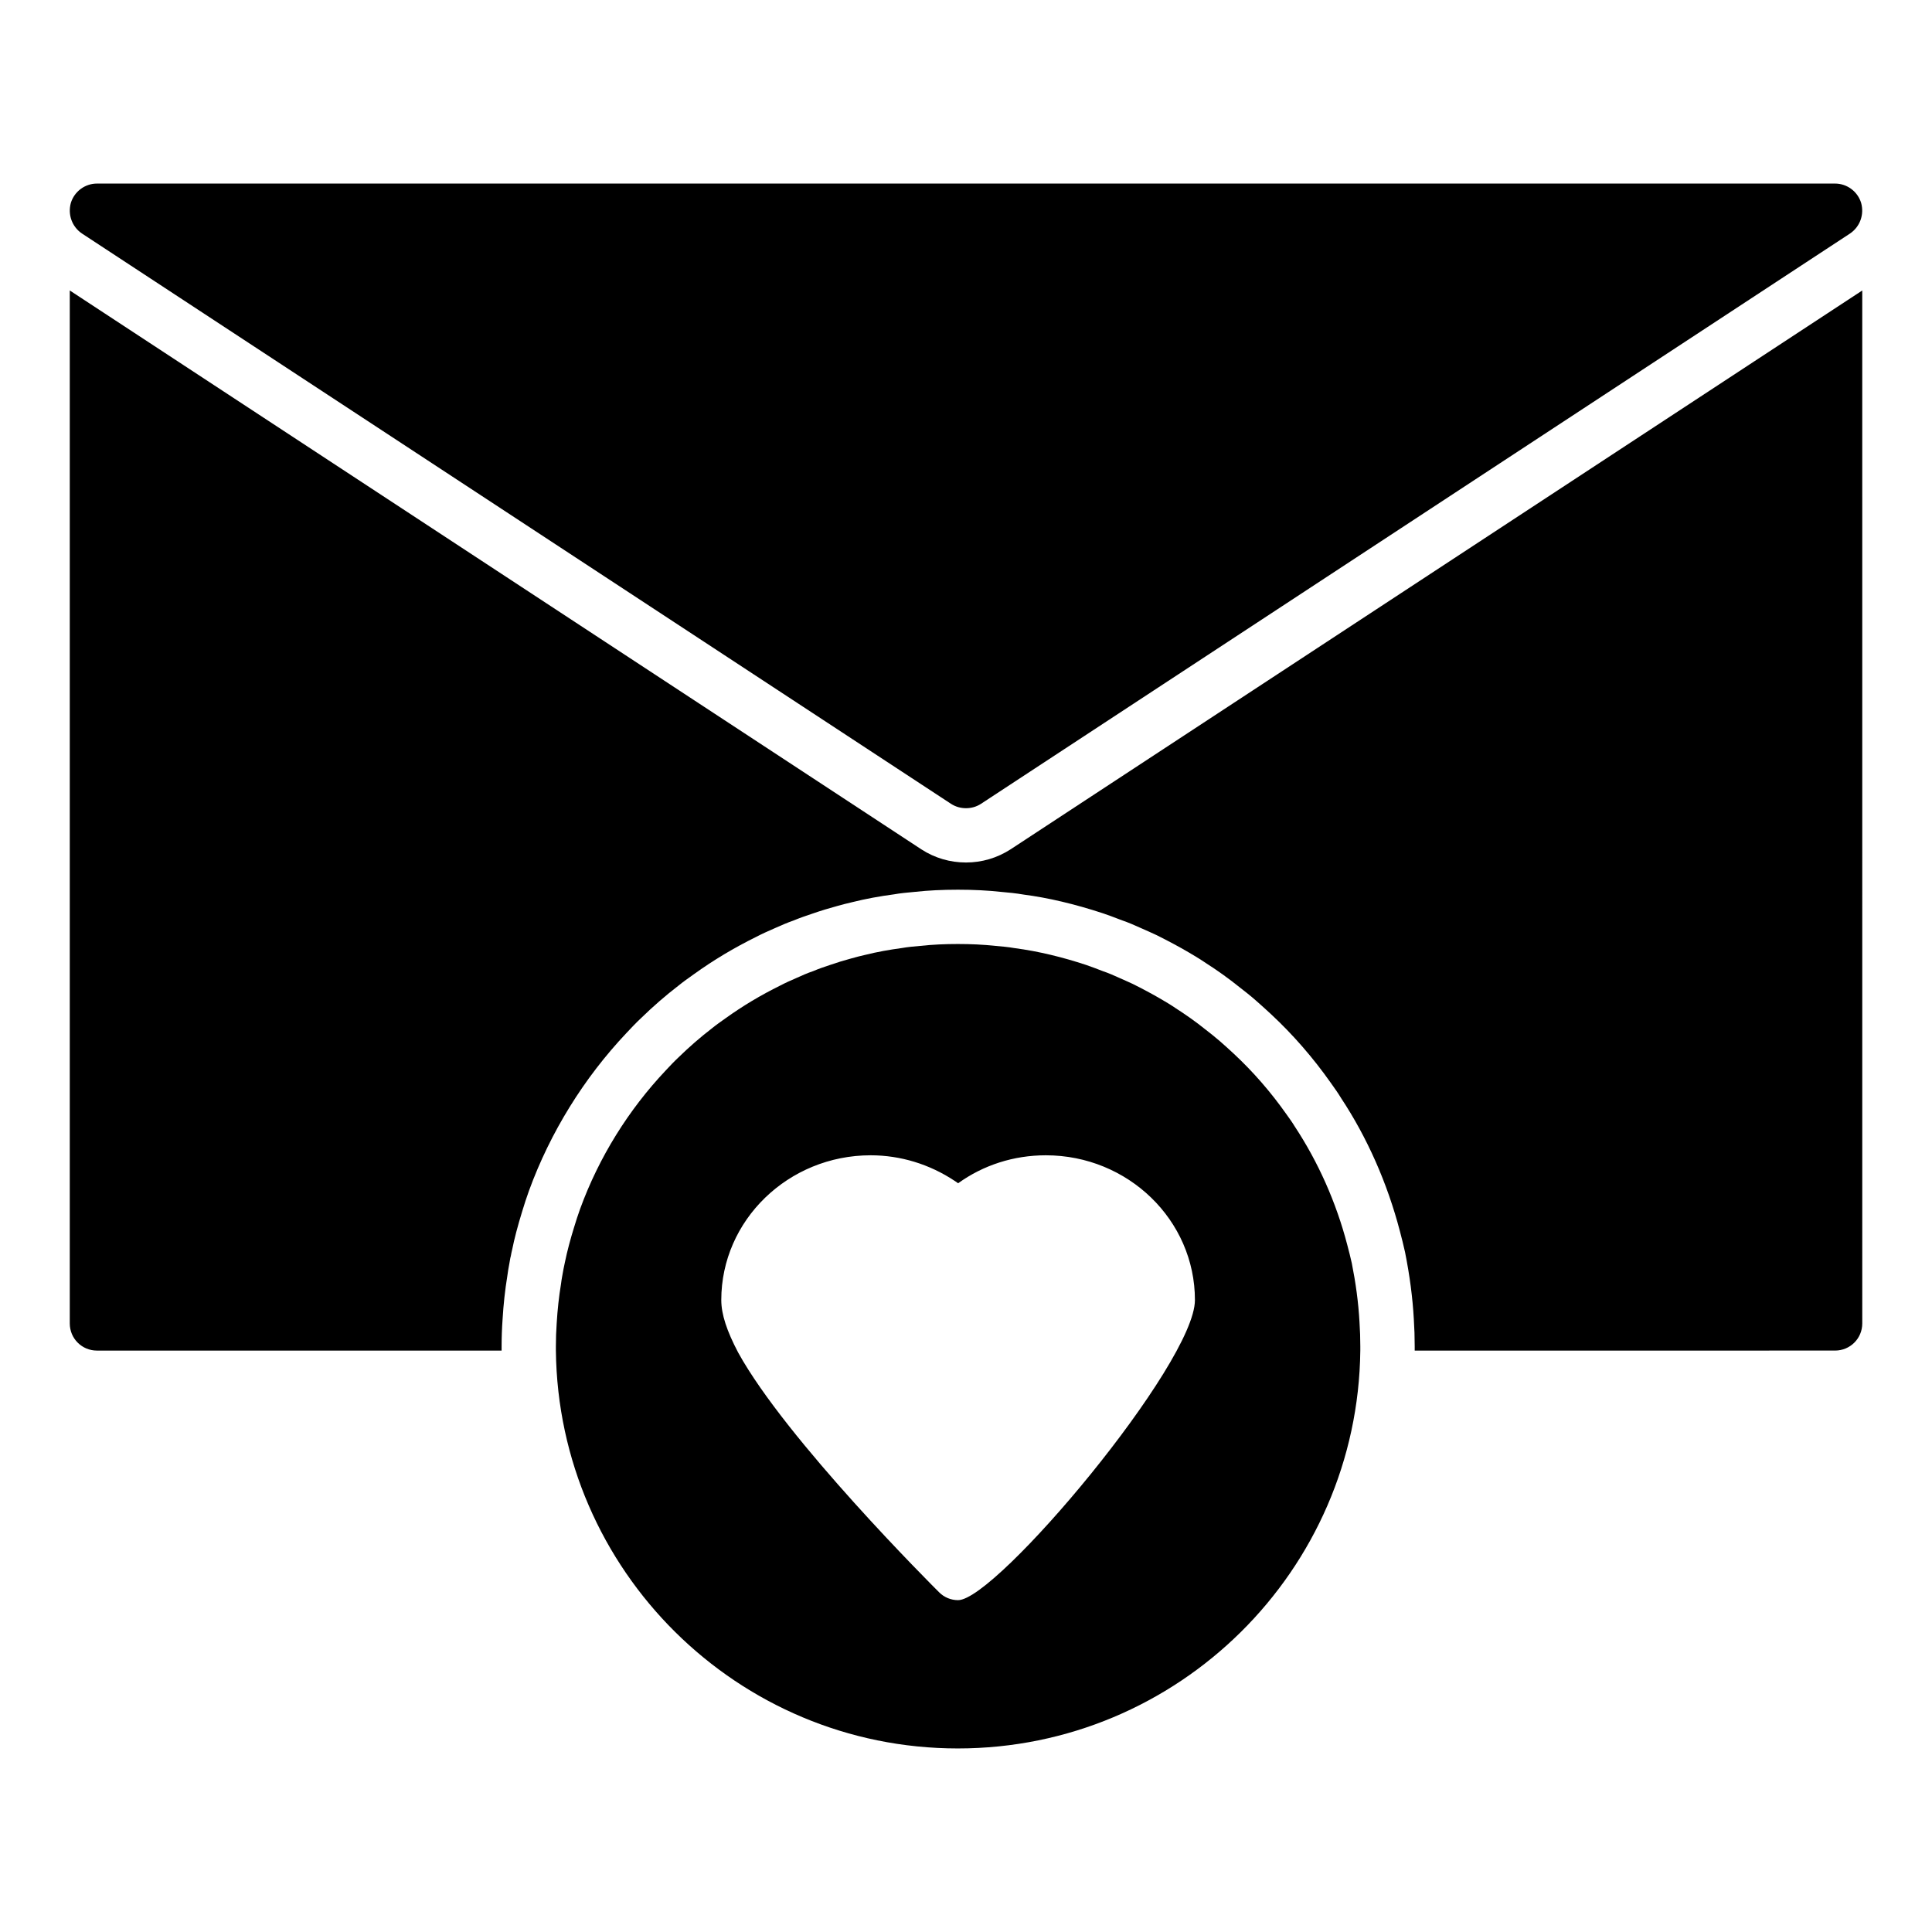
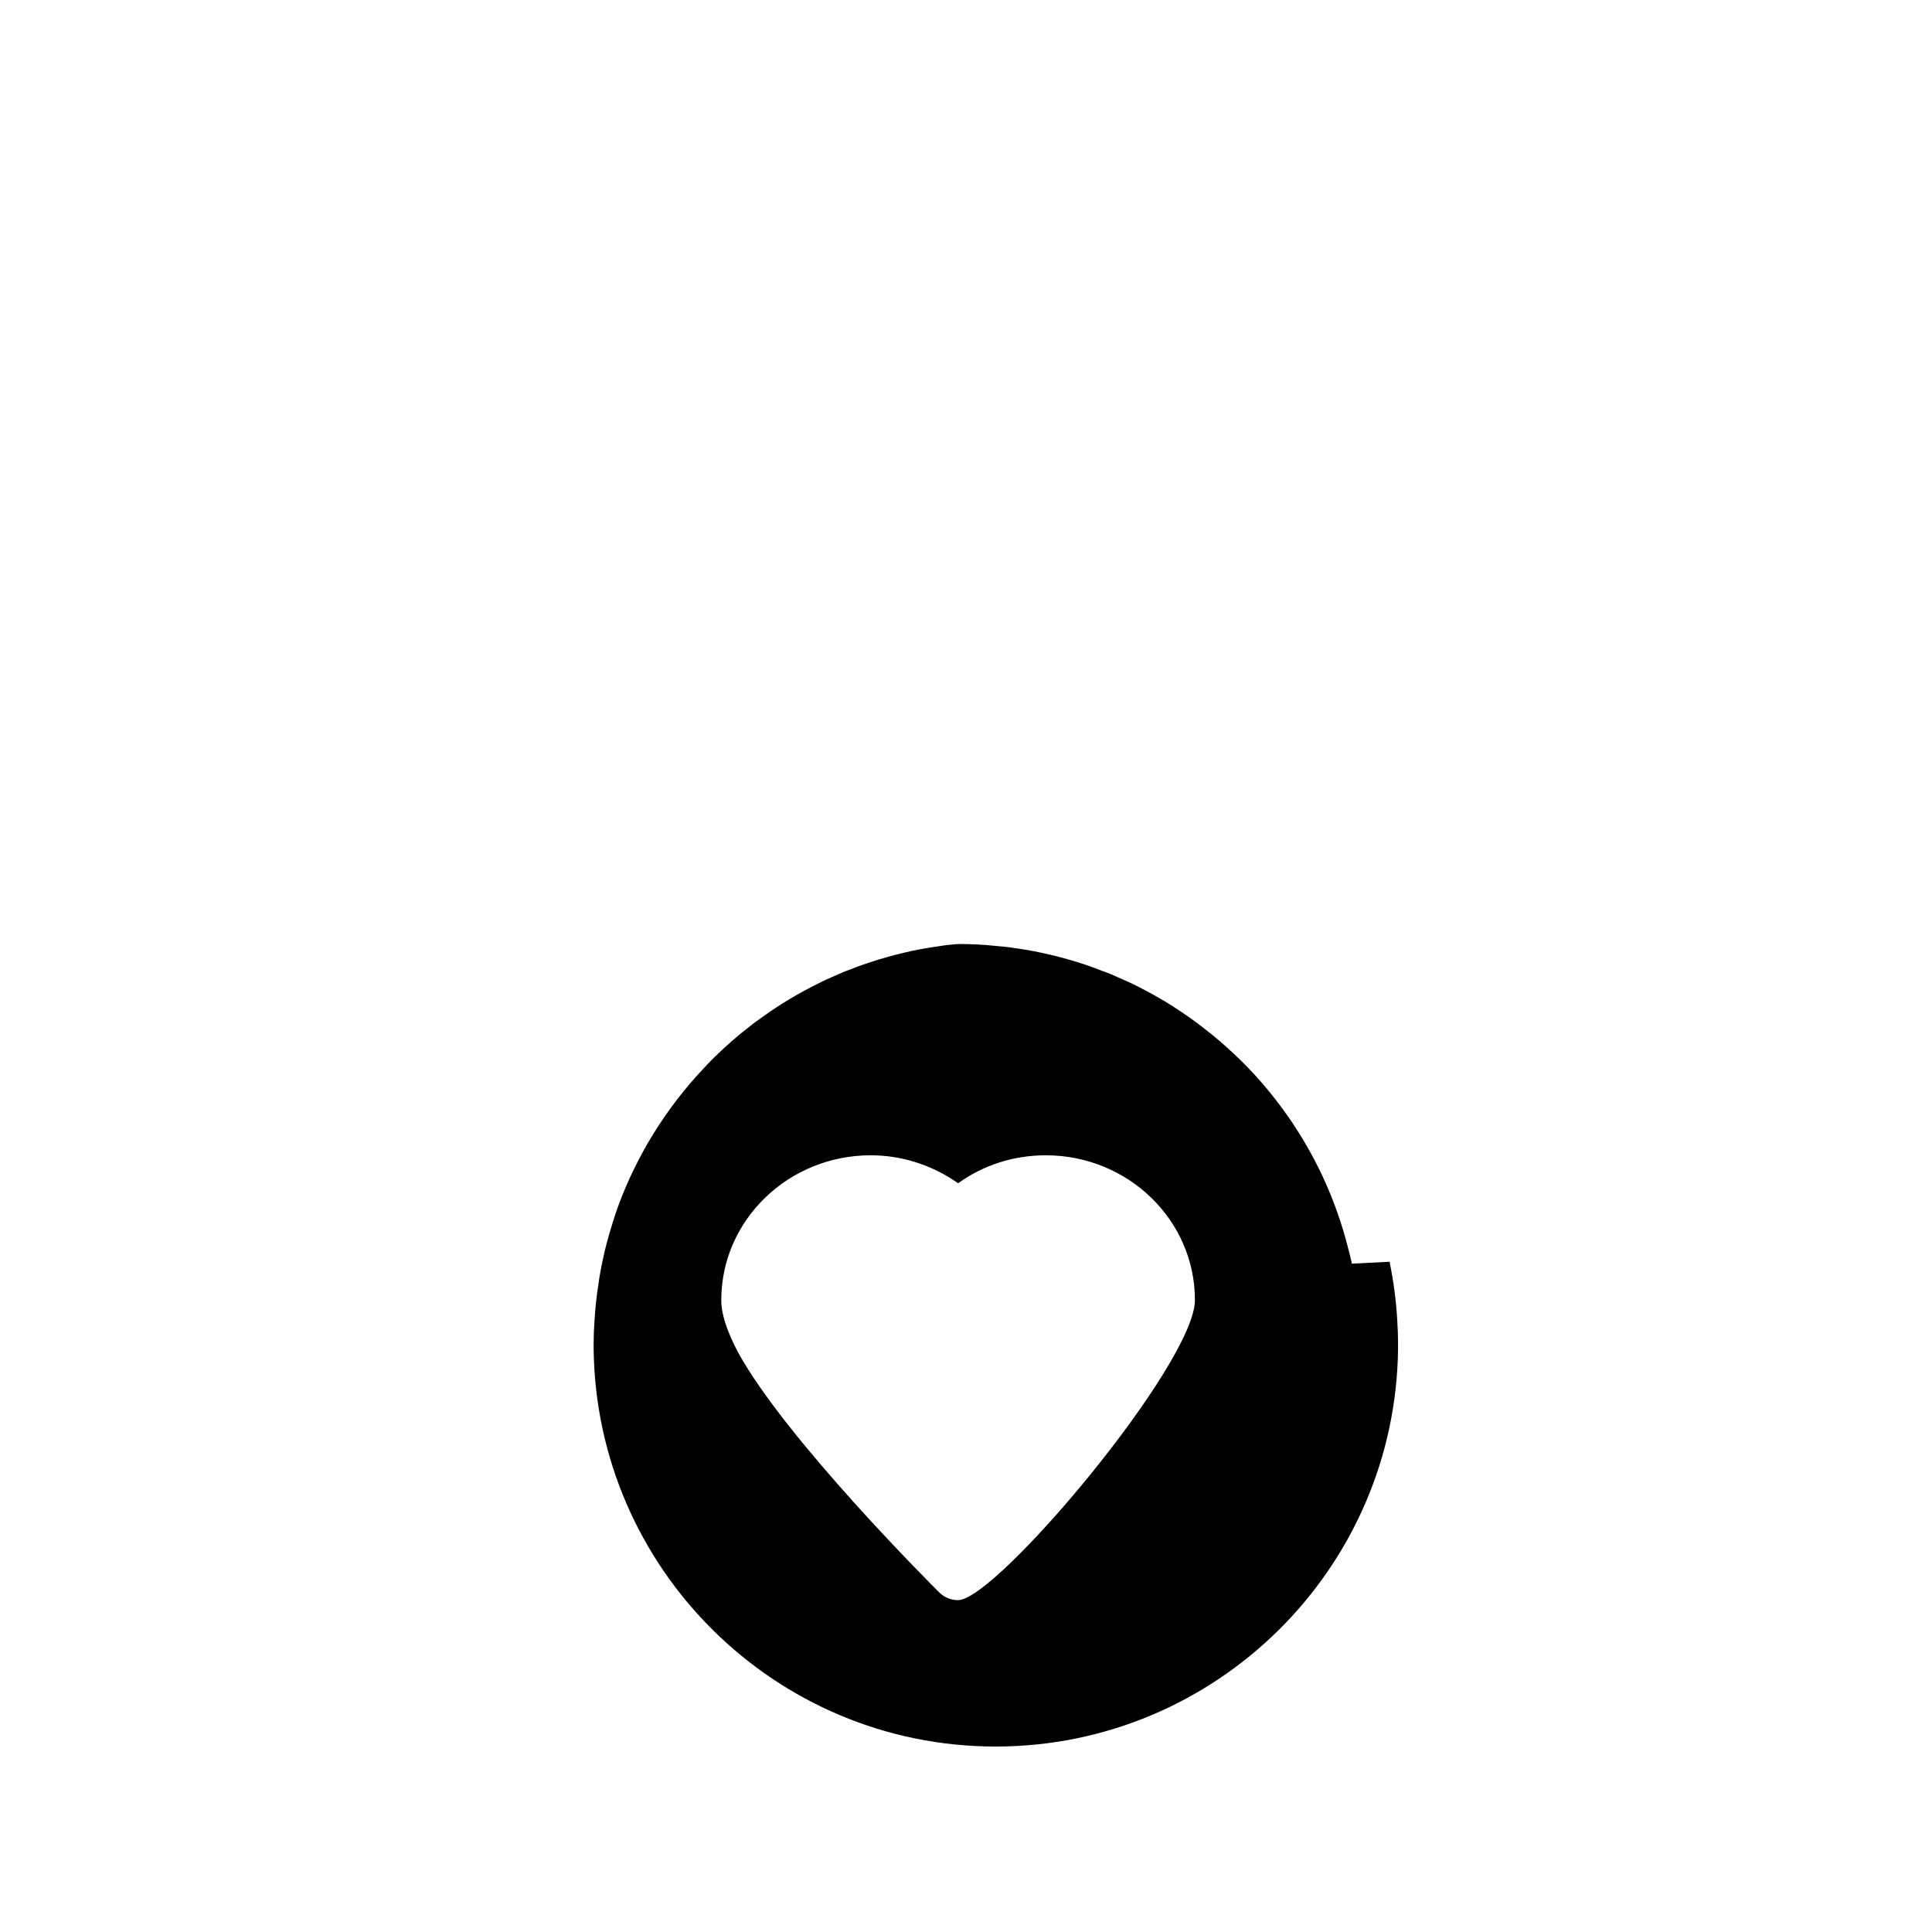
<svg xmlns="http://www.w3.org/2000/svg" fill="#000000" width="800px" height="800px" version="1.1" viewBox="144 144 512 512">
  <g>
-     <path d="m165.73 205.89 230.31 151.14c1.223 0.789 2.594 1.152 3.961 1.152s2.734-0.359 3.957-1.152l230.31-151.14c2.664-1.801 3.816-5.039 2.949-8.133-0.934-3.023-3.742-5.109-6.906-5.109h-460.62c-3.168 0-5.973 2.086-6.91 5.109-0.863 3.094 0.285 6.336 2.949 8.133z" />
-     <path d="m411.85 369.06c-3.578 2.316-7.648 3.512-11.855 3.512-4.207 0-8.277-1.195-11.773-3.453l-225.73-148.14v273.74c0 4.031 3.238 7.199 7.199 7.199h107.24v-1.152c0-2.426 0.086-4.684 0.254-7.109 0.242-4.019 0.656-7.812 1.254-11.469 0.133-1.07 0.324-2.144 0.523-3.211l0.277-1.59 0.137-0.547c0.102-0.59 0.219-1.168 0.367-1.746 0.535-2.703 1.453-6.215 2.652-10.102 0.566-1.855 1.145-3.668 1.809-5.488 5.609-15.383 14.531-29.812 25.809-41.742 1.25-1.34 2.551-2.715 3.938-4.012 3.094-3.016 6.5-5.981 9.93-8.609 1.082-0.887 2.57-1.949 4.066-3.008 5.137-3.695 10.559-6.941 16.465-9.855 1.348-0.715 3.125-1.523 4.992-2.328 1.508-0.68 3.188-1.41 4.949-2.031 1.664-0.684 3.324-1.254 4.992-1.812 2.164-0.75 4.363-1.422 6.566-2.016 1.152-0.34 2.621-0.695 4.094-1.043 3.305-0.828 6.988-1.52 11.055-2.059 1.332-0.258 3.434-0.461 5.539-0.648 3.32-0.367 7.106-0.559 11.254-0.559 4.144 0 7.93 0.191 11.566 0.59 1.746 0.148 3.801 0.344 5.867 0.703 6.422 0.832 13.492 2.488 21.031 4.969 1.422 0.477 2.723 0.973 4.051 1.484l1.016 0.387c1.438 0.469 3.32 1.289 5.191 2.133 0.496 0.195 3.379 1.516 3.379 1.516l0.691 0.324c2.875 1.441 5.75 2.961 8.469 4.559 1.527 0.902 3.031 1.805 4.457 2.777 3.078 1.969 6.129 4.148 8.949 6.426 1.324 1.023 2.856 2.223 4.309 3.504 1.461 1.297 2.731 2.422 4.004 3.617 5.809 5.402 11.168 11.562 15.879 18.258 1.062 1.48 1.953 2.754 2.715 4.019 6.879 10.418 12.215 22.441 15.562 35.246 0.484 1.852 0.965 3.703 1.363 5.555 1.246 6.227 2.016 12.121 2.324 17.738 0.156 2.43 0.234 4.727 0.234 7.191v1.152l111.41-0.016c3.957 0 7.199-3.168 7.199-7.199l-0.004-273.73z" />
-     <path d="m502.27 478.88c-0.363-1.652-0.793-3.309-1.227-4.965-2.949-11.301-7.699-21.953-13.961-31.453-0.648-1.078-1.438-2.16-2.16-3.168-4.102-5.828-8.781-11.227-13.961-16.051-1.223-1.152-2.445-2.231-3.672-3.312-1.223-1.074-2.519-2.082-3.812-3.09-2.59-2.086-5.254-3.957-8.062-5.758-1.152-0.793-2.375-1.512-3.598-2.231-2.449-1.441-5.039-2.809-7.629-4.102-1.152-0.504-2.305-1.078-3.527-1.582-1.441-0.648-2.879-1.297-4.391-1.801-1.512-0.574-2.949-1.152-4.461-1.656-6.117-2.016-12.449-3.598-19-4.461-1.656-0.289-3.312-0.434-4.965-0.574-3.312-0.359-6.621-0.504-10.004-0.504s-6.695 0.145-10.004 0.504c-1.656 0.145-3.312 0.289-4.894 0.574-3.238 0.434-6.477 1.008-9.645 1.801-1.223 0.289-2.445 0.574-3.672 0.938-1.875 0.5-3.746 1.074-5.617 1.723-1.512 0.504-3.023 1.008-4.535 1.656-1.512 0.504-2.949 1.152-4.391 1.801-1.512 0.648-2.949 1.297-4.32 2.016-5.109 2.519-9.934 5.398-14.539 8.707-1.223 0.863-2.449 1.727-3.598 2.664-3.094 2.375-6.047 4.965-8.852 7.699-1.152 1.078-2.231 2.231-3.309 3.383-9.859 10.438-17.707 22.961-22.742 36.777-0.574 1.582-1.078 3.168-1.582 4.824-0.938 3.023-1.801 6.191-2.449 9.355-0.145 0.574-0.215 1.148-0.359 1.727-0.215 1.297-0.504 2.59-0.648 3.887-0.574 3.453-0.938 6.91-1.152 10.438-0.145 2.086-0.215 4.027-0.215 6.117v1.152c0.648 58.297 48.148 105.44 106.52 105.44 58.441 0 106.02-47.141 106.66-105.44v-1.152c0-2.16-0.07-4.176-0.215-6.406-0.289-5.254-1.012-10.438-2.016-15.477zm-104.36 89.176c-1.871 0-3.672-0.719-5.039-2.086-1.656-1.656-40.52-40.379-53.262-63.551-3.023-5.758-4.461-10.148-4.461-13.891 0-21.16 17.777-38.363 39.586-38.363 7.918 0 15.617 2.375 22.238 6.766 0.363 0.215 0.652 0.43 0.938 0.648 6.695-4.824 14.754-7.414 23.246-7.414 21.809 0 39.512 17.203 39.512 38.363 0.004 16.84-52.609 79.527-62.758 79.527z" />
+     <path d="m502.27 478.88c-0.363-1.652-0.793-3.309-1.227-4.965-2.949-11.301-7.699-21.953-13.961-31.453-0.648-1.078-1.438-2.16-2.16-3.168-4.102-5.828-8.781-11.227-13.961-16.051-1.223-1.152-2.445-2.231-3.672-3.312-1.223-1.074-2.519-2.082-3.812-3.09-2.59-2.086-5.254-3.957-8.062-5.758-1.152-0.793-2.375-1.512-3.598-2.231-2.449-1.441-5.039-2.809-7.629-4.102-1.152-0.504-2.305-1.078-3.527-1.582-1.441-0.648-2.879-1.297-4.391-1.801-1.512-0.574-2.949-1.152-4.461-1.656-6.117-2.016-12.449-3.598-19-4.461-1.656-0.289-3.312-0.434-4.965-0.574-3.312-0.359-6.621-0.504-10.004-0.504c-1.656 0.145-3.312 0.289-4.894 0.574-3.238 0.434-6.477 1.008-9.645 1.801-1.223 0.289-2.445 0.574-3.672 0.938-1.875 0.5-3.746 1.074-5.617 1.723-1.512 0.504-3.023 1.008-4.535 1.656-1.512 0.504-2.949 1.152-4.391 1.801-1.512 0.648-2.949 1.297-4.32 2.016-5.109 2.519-9.934 5.398-14.539 8.707-1.223 0.863-2.449 1.727-3.598 2.664-3.094 2.375-6.047 4.965-8.852 7.699-1.152 1.078-2.231 2.231-3.309 3.383-9.859 10.438-17.707 22.961-22.742 36.777-0.574 1.582-1.078 3.168-1.582 4.824-0.938 3.023-1.801 6.191-2.449 9.355-0.145 0.574-0.215 1.148-0.359 1.727-0.215 1.297-0.504 2.59-0.648 3.887-0.574 3.453-0.938 6.91-1.152 10.438-0.145 2.086-0.215 4.027-0.215 6.117v1.152c0.648 58.297 48.148 105.44 106.52 105.44 58.441 0 106.02-47.141 106.66-105.44v-1.152c0-2.16-0.07-4.176-0.215-6.406-0.289-5.254-1.012-10.438-2.016-15.477zm-104.36 89.176c-1.871 0-3.672-0.719-5.039-2.086-1.656-1.656-40.52-40.379-53.262-63.551-3.023-5.758-4.461-10.148-4.461-13.891 0-21.16 17.777-38.363 39.586-38.363 7.918 0 15.617 2.375 22.238 6.766 0.363 0.215 0.652 0.43 0.938 0.648 6.695-4.824 14.754-7.414 23.246-7.414 21.809 0 39.512 17.203 39.512 38.363 0.004 16.84-52.609 79.527-62.758 79.527z" />
  </g>
</svg>